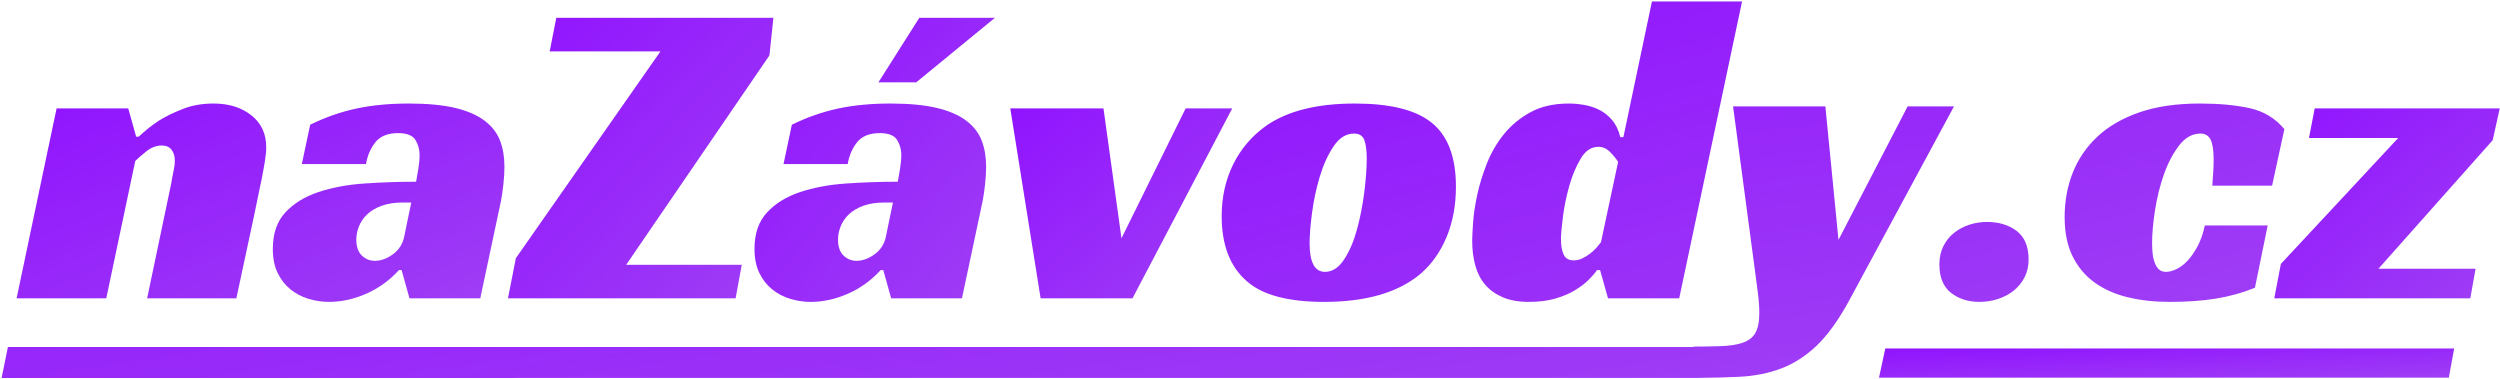
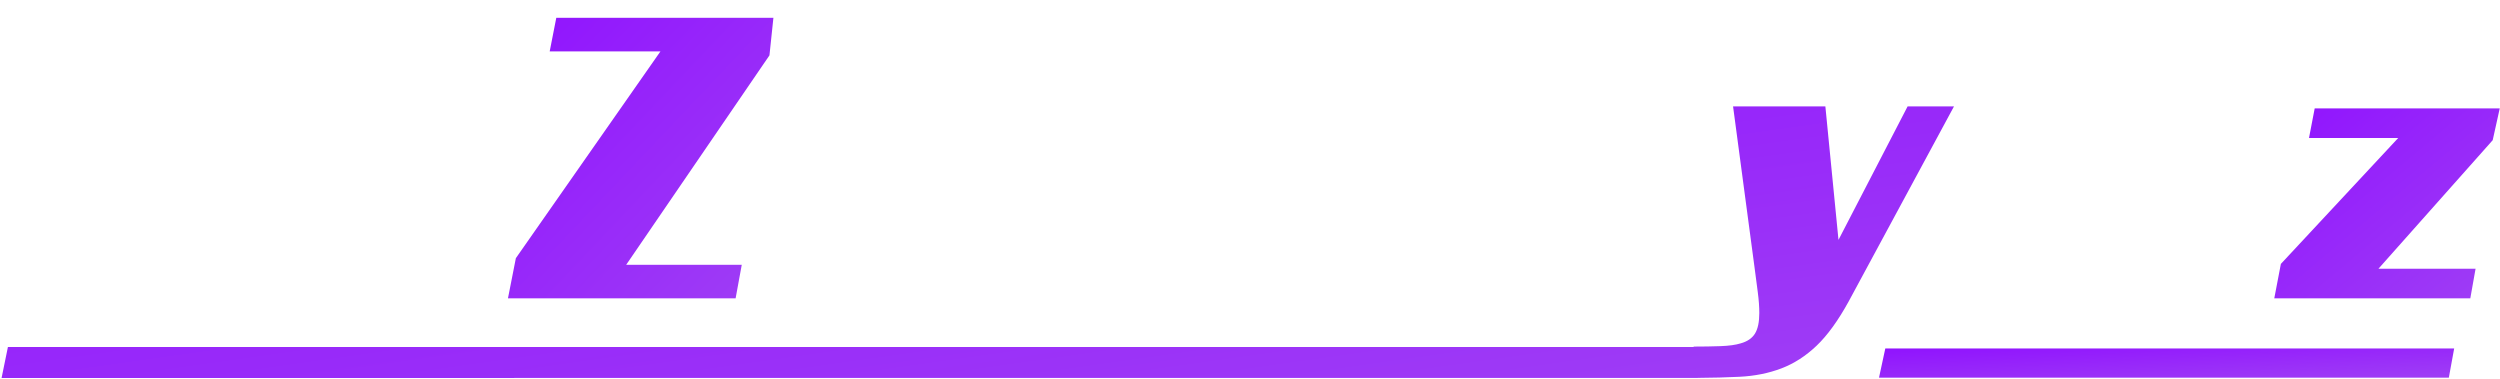
<svg xmlns="http://www.w3.org/2000/svg" width="165" height="25" viewBox="0 0 165 25">
  <defs>
    <linearGradient id="nazavody-a" x1="100%" x2="0%" y1="100%" y2="0%">
      <stop offset="0%" stop-color="#9F3EF5" />
      <stop offset="100%" stop-color="#9013FE" />
    </linearGradient>
  </defs>
  <g fill="url(#nazavody-a)" fill-rule="evenodd">
    <g fill-rule="nonzero" transform="translate(1)">
-       <path d="M8.159 9.02C8.565 8.631 9.02 8.271 9.522 7.941 9.967 7.669 10.489 7.416 11.089 7.183 11.688 6.949 12.355 6.833 13.09 6.833 14.096 6.833 14.927 7.09 15.585 7.606 16.242 8.121 16.571 8.825 16.571 9.72 16.571 9.972 16.542 10.278 16.484 10.638 16.426 10.998 16.358 11.372 16.281 11.761 16.204 12.15 16.121 12.543 16.034 12.942 15.947 13.34 15.875 13.695 15.817 14.006L14.599 19.692 8.71 19.692 10.306 12.082C10.344 11.829 10.393 11.571 10.451 11.309 10.509 11.046 10.538 10.808 10.538 10.594 10.538 10.303 10.465 10.065 10.32 9.88 10.175 9.695 9.958 9.603 9.668 9.603 9.319 9.603 8.986 9.729 8.667 9.982 8.348 10.235 8.101 10.449 7.927 10.624L6.013 19.692.095 19.692 2.735 7.154 7.463 7.154 7.985 9.02 8.159 9.02zM19.472 8.232C20.458 7.746 21.468 7.392 22.503 7.168 23.537 6.945 24.693 6.833 25.969 6.833 27.207 6.833 28.232 6.93 29.044 7.124 29.856 7.319 30.504 7.601 30.987 7.97 31.471 8.339 31.809 8.777 32.003 9.282 32.196 9.788 32.293 10.361 32.293 11.003 32.293 11.372 32.269 11.77 32.22 12.198 32.172 12.626 32.119 12.985 32.061 13.277L30.697 19.692 26.027 19.692 25.505 17.826 25.331 17.826C24.712 18.506 23.992 19.026 23.17 19.386 22.348 19.746 21.531 19.925 20.719 19.925 20.255 19.925 19.8 19.857 19.356 19.721 18.911 19.585 18.515 19.376 18.166 19.094 17.818 18.813 17.538 18.453 17.325 18.015 17.113 17.578 17.006 17.048 17.006 16.426 17.006 15.415 17.282 14.614 17.833 14.021 18.384 13.428 19.109 12.981 20.008 12.679 20.908 12.378 21.923 12.188 23.054 12.111 24.185 12.033 25.321 11.994 26.462 11.994 26.501 11.8 26.549 11.523 26.607 11.163 26.665 10.803 26.694 10.487 26.694 10.215 26.694 9.865 26.603 9.54 26.419 9.238 26.235 8.937 25.853 8.786 25.273 8.786 24.596 8.786 24.098 8.986 23.779 9.384 23.46 9.783 23.252 10.264 23.156 10.828L18.921 10.828 19.472 8.232zM26.143 13.365L25.621 13.365C25.06 13.365 24.582 13.437 24.185 13.583 23.789 13.729 23.47 13.919 23.228 14.152 22.986 14.385 22.808 14.648 22.691 14.939 22.575 15.231 22.517 15.522 22.517 15.814 22.517 16.28 22.638 16.63 22.88 16.864 23.122 17.097 23.407 17.214 23.736 17.214 24.142 17.214 24.543 17.068 24.94 16.776 25.336 16.485 25.582 16.096 25.679 15.61L26.143 13.365z" />
      <polygon points="33.047 17.039 42.59 3.392 35.28 3.392 35.715 1.176 50.045 1.176 49.784 3.654 40.328 17.476 47.956 17.476 47.55 19.692 32.525 19.692" />
-       <path d="M51.263,8.232 C52.249,7.746 53.26,7.392 54.294,7.168 C55.329,6.945 56.484,6.833 57.76,6.833 C58.998,6.833 60.023,6.93 60.835,7.124 C61.647,7.319 62.295,7.601 62.779,7.97 C63.262,8.339 63.6,8.777 63.794,9.282 C63.987,9.788 64.084,10.361 64.084,11.003 C64.084,11.372 64.06,11.77 64.011,12.198 C63.963,12.626 63.91,12.985 63.852,13.277 L62.489,19.692 L57.818,19.692 L57.296,17.826 L57.122,17.826 C56.504,18.506 55.783,19.026 54.961,19.386 C54.139,19.746 53.322,19.925 52.51,19.925 C52.046,19.925 51.592,19.857 51.147,19.721 C50.702,19.585 50.306,19.376 49.958,19.094 C49.61,18.813 49.329,18.453 49.117,18.015 C48.904,17.578 48.797,17.048 48.797,16.426 C48.797,15.415 49.073,14.614 49.624,14.021 C50.175,13.428 50.9,12.981 51.8,12.679 C52.699,12.378 53.714,12.188 54.845,12.111 C55.977,12.033 57.113,11.994 58.254,11.994 C58.292,11.8 58.341,11.523 58.399,11.163 C58.457,10.803 58.486,10.487 58.486,10.215 C58.486,9.865 58.394,9.54 58.21,9.238 C58.026,8.937 57.644,8.786 57.064,8.786 C56.388,8.786 55.89,8.986 55.571,9.384 C55.251,9.783 55.044,10.264 54.947,10.828 L50.712,10.828 L51.263,8.232 Z M57.934,13.365 L57.412,13.365 C56.852,13.365 56.373,13.437 55.977,13.583 C55.58,13.729 55.261,13.919 55.019,14.152 C54.778,14.385 54.599,14.648 54.483,14.939 C54.367,15.231 54.309,15.522 54.309,15.814 C54.309,16.28 54.43,16.63 54.671,16.864 C54.913,17.097 55.198,17.214 55.527,17.214 C55.933,17.214 56.334,17.068 56.731,16.776 C57.127,16.485 57.374,16.096 57.47,15.61 L57.934,13.365 Z M56.977,5.433 L59.675,1.176 L64.664,1.176 L59.472,5.433 L56.977,5.433 Z" />
-       <polygon points="65.679 7.154 71.829 7.154 73.018 15.726 77.253 7.154 80.328 7.154 73.743 19.692 67.681 19.692" />
-       <path d="M88.42 6.833C90.722 6.833 92.394 7.241 93.439 8.058 94.541 8.913 95.092 10.332 95.092 12.315 95.092 13.539 94.889 14.643 94.483 15.624 94.077 16.606 93.506 17.418 92.771 18.059 91.302 19.303 89.175 19.925 86.39 19.925 84.011 19.925 82.31 19.469 81.285 18.555 80.183 17.602 79.631 16.174 79.631 14.268 79.631 13.005 79.888 11.858 80.4 10.828 80.913 9.797 81.652 8.942 82.619 8.262 84.031 7.309 85.965 6.833 88.42 6.833zM86.448 17.943C86.932 17.943 87.352 17.67 87.71 17.126 88.068 16.582 88.353 15.916 88.565 15.129 88.778 14.341 88.938 13.525 89.044 12.679 89.151 11.834 89.204 11.1 89.204 10.478 89.204 9.933 89.151 9.52 89.044 9.238 88.938 8.957 88.711 8.816 88.362 8.816 87.84 8.816 87.391 9.098 87.014 9.661 86.637 10.225 86.332 10.896 86.1 11.673 85.868 12.451 85.699 13.248 85.592 14.064 85.486 14.881 85.433 15.542 85.433 16.047 85.433 17.311 85.771 17.943 86.448 17.943zM108.029.097L113.975.097 109.827 19.692 105.129 19.692 104.606 17.826 104.403 17.826C104.287 18.001 104.108 18.21 103.866 18.453 103.624 18.696 103.32 18.929 102.953 19.153 102.585 19.376 102.15 19.561 101.648 19.707 101.144 19.853 100.565 19.925 99.907 19.925 99.23 19.925 98.655 19.823 98.181 19.619 97.707 19.415 97.32 19.138 97.021 18.788 96.721 18.438 96.504 18.015 96.369 17.52 96.233 17.024 96.165 16.485 96.165 15.901 96.165 15.649 96.185 15.245 96.223 14.691 96.262 14.137 96.353 13.525 96.499 12.854 96.644 12.184 96.857 11.493 97.137 10.784 97.417 10.074 97.795 9.428 98.268 8.845 98.742 8.262 99.327 7.78 100.023 7.401 100.72 7.022 101.561 6.833 102.547 6.833 102.856 6.833 103.184 6.862 103.533 6.92 103.881 6.979 104.215 7.086 104.534 7.241 104.852 7.397 105.137 7.62 105.389 7.912 105.641 8.203 105.825 8.582 105.941 9.049L106.144 9.049 108.029.097zM104.49 9.69C104.027 9.69 103.639 9.948 103.33 10.463 103.02 10.978 102.769 11.576 102.576 12.256 102.382 12.937 102.242 13.617 102.155 14.298 102.068 14.978 102.024 15.483 102.024 15.814 102.024 16.203 102.082 16.528 102.198 16.791 102.314 17.053 102.537 17.184 102.866 17.184 103.059 17.184 103.248 17.141 103.432 17.053 103.615 16.966 103.789 16.859 103.953 16.732 104.118 16.606 104.258 16.475 104.374 16.339 104.49 16.203 104.587 16.086 104.664 15.989L105.796 10.682C105.66 10.468 105.482 10.249 105.259 10.026 105.036 9.802 104.78 9.69 104.49 9.69zM132.887 17.126C132.887 17.573 132.796 17.972 132.612 18.322 132.428 18.672 132.186 18.963 131.887 19.196 131.587 19.43 131.244 19.61 130.857 19.736 130.47 19.862 130.064 19.925 129.639 19.925 128.904 19.925 128.28 19.726 127.768 19.328 127.255 18.929 126.999 18.302 126.999 17.447 126.999 17 127.087 16.601 127.261 16.251 127.434 15.901 127.666 15.61 127.957 15.377 128.247 15.143 128.58 14.963 128.957 14.837 129.334 14.711 129.726 14.648 130.132 14.648 130.925 14.648 131.583 14.847 132.104 15.245 132.627 15.644 132.887 16.271 132.887 17.126zM147.826 18.992C147.014 19.323 146.158 19.561 145.259 19.707 144.36 19.853 143.339 19.925 142.199 19.925 141.193 19.925 140.27 19.823 139.429 19.619 138.587 19.415 137.858 19.09 137.238 18.642 136.62 18.195 136.136 17.617 135.788 16.907 135.44 16.198 135.266 15.338 135.266 14.327 135.266 13.277 135.445 12.3 135.803 11.396 136.161 10.492 136.702 9.7 137.427 9.02 138.153 8.339 139.075 7.805 140.197 7.416 141.319 7.027 142.653 6.833 144.201 6.833 145.457 6.833 146.549 6.935 147.478 7.139 148.407 7.343 149.17 7.805 149.769 8.524L148.957 12.256 145.013 12.256C145.032 11.926 145.051 11.634 145.071 11.382 145.09 11.129 145.1 10.847 145.1 10.536 145.1 9.914 145.032 9.472 144.896 9.209 144.761 8.947 144.538 8.816 144.229 8.816 143.688 8.816 143.213 9.083 142.808 9.618 142.401 10.152 142.068 10.794 141.807 11.542 141.547 12.29 141.353 13.078 141.227 13.904 141.101 14.73 141.039 15.435 141.039 16.018 141.039 16.232 141.049 16.451 141.068 16.674 141.086 16.898 141.13 17.107 141.198 17.301 141.266 17.495 141.357 17.651 141.473 17.768 141.59 17.884 141.754 17.943 141.967 17.943 142.16 17.943 142.382 17.884 142.634 17.768 142.885 17.651 143.127 17.471 143.359 17.228 143.591 16.985 143.813 16.669 144.026 16.28 144.239 15.892 144.403 15.425 144.519 14.881L148.667 14.881 147.826 18.992z" />
      <polygon points="149.538 17.418 157.282 9.107 151.394 9.107 151.77 7.154 163.983 7.154 163.518 9.253 155.976 17.738 162.387 17.738 162.04 19.692 149.102 19.692" />
    </g>
    <path d="M111.778,15.9 L111.784,15.875 C112.418,15.875 113.01,15.865 113.559,15.845 C114.108,15.825 114.546,15.765 114.873,15.665 C115.315,15.545 115.633,15.33 115.826,15.021 C116.019,14.711 116.114,14.256 116.114,13.657 C116.114,13.257 116.081,12.798 116.013,12.278 C115.946,11.759 115.874,11.21 115.797,10.63 L114.382,0.021 L120.474,0.021 L121.34,8.832 L125.903,0.021 L128.964,0.021 L122.005,12.908 C121.312,14.167 120.609,15.136 119.897,15.815 C119.185,16.494 118.41,16.994 117.573,17.313 C116.735,17.633 115.811,17.818 114.8,17.868 C113.976,17.909 113.06,17.933 112.05,17.94 L112.05,17.943 L0.104,17.947 L0.523,15.9 L111.778,15.9 Z" transform="translate(0 7)" />
    <polygon points="37.975 0 .43 0 .014 1.926 37.623 1.926" transform="translate(124 23)" />
  </g>
</svg>